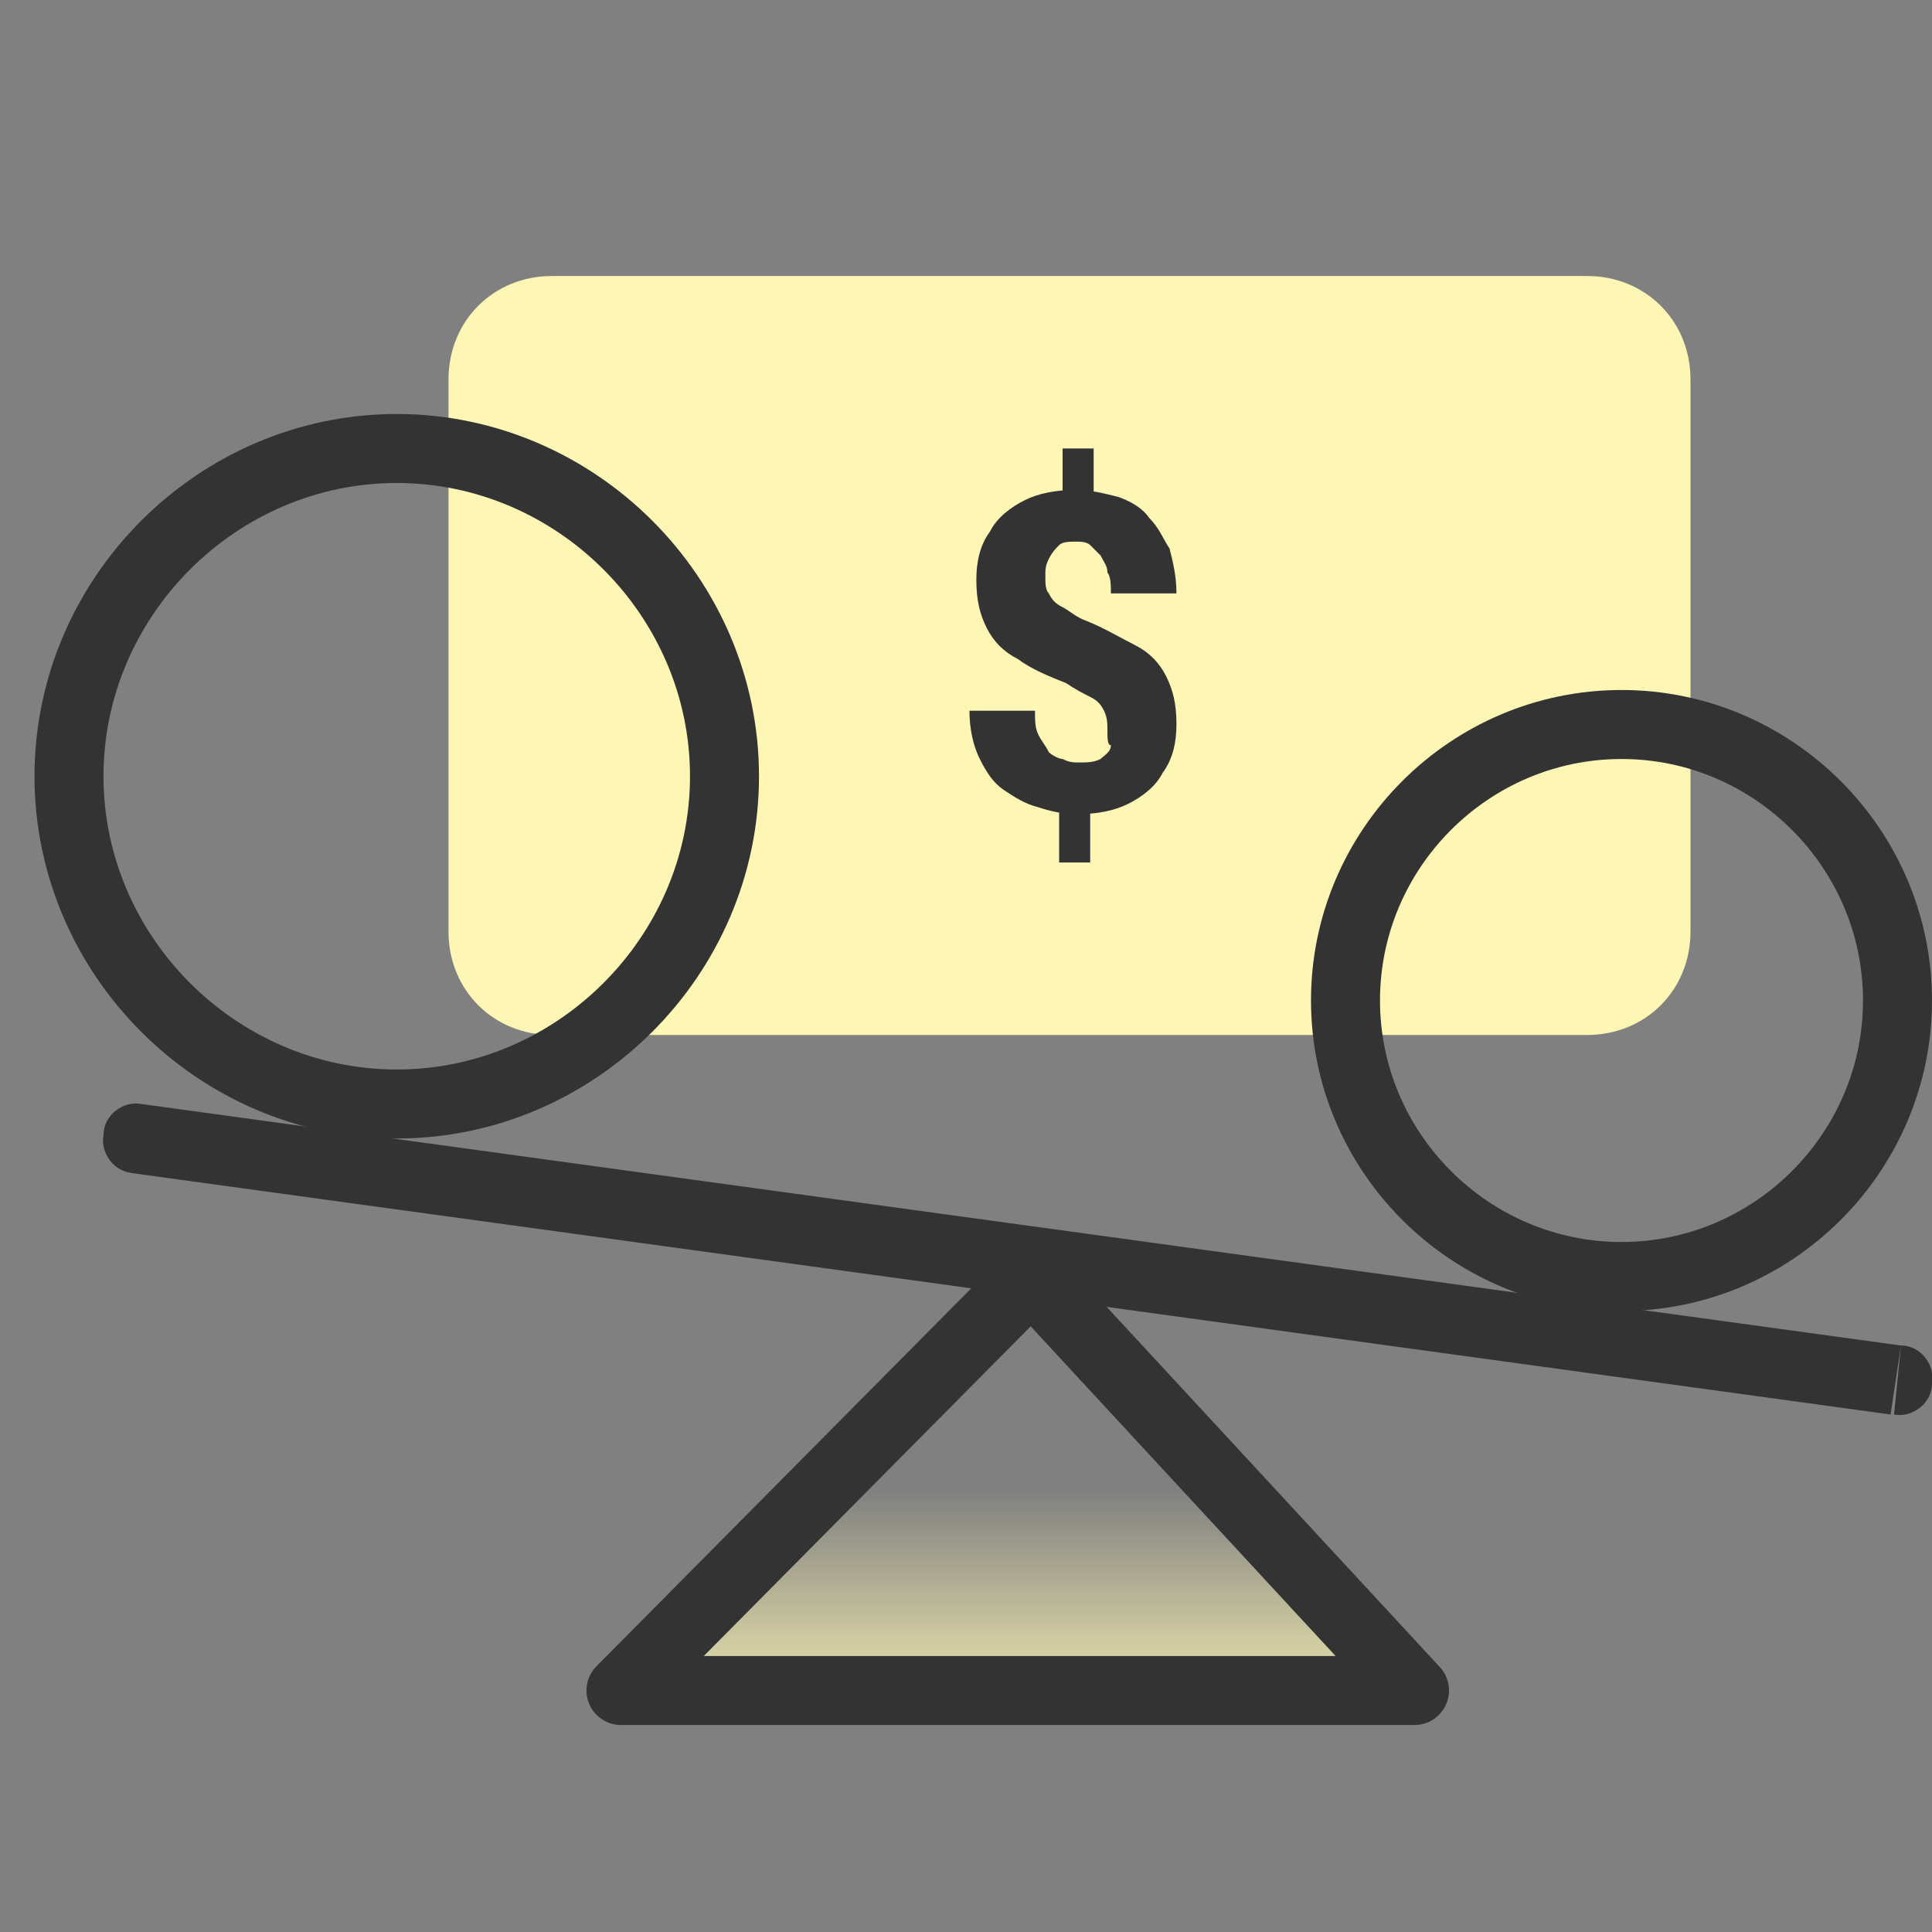
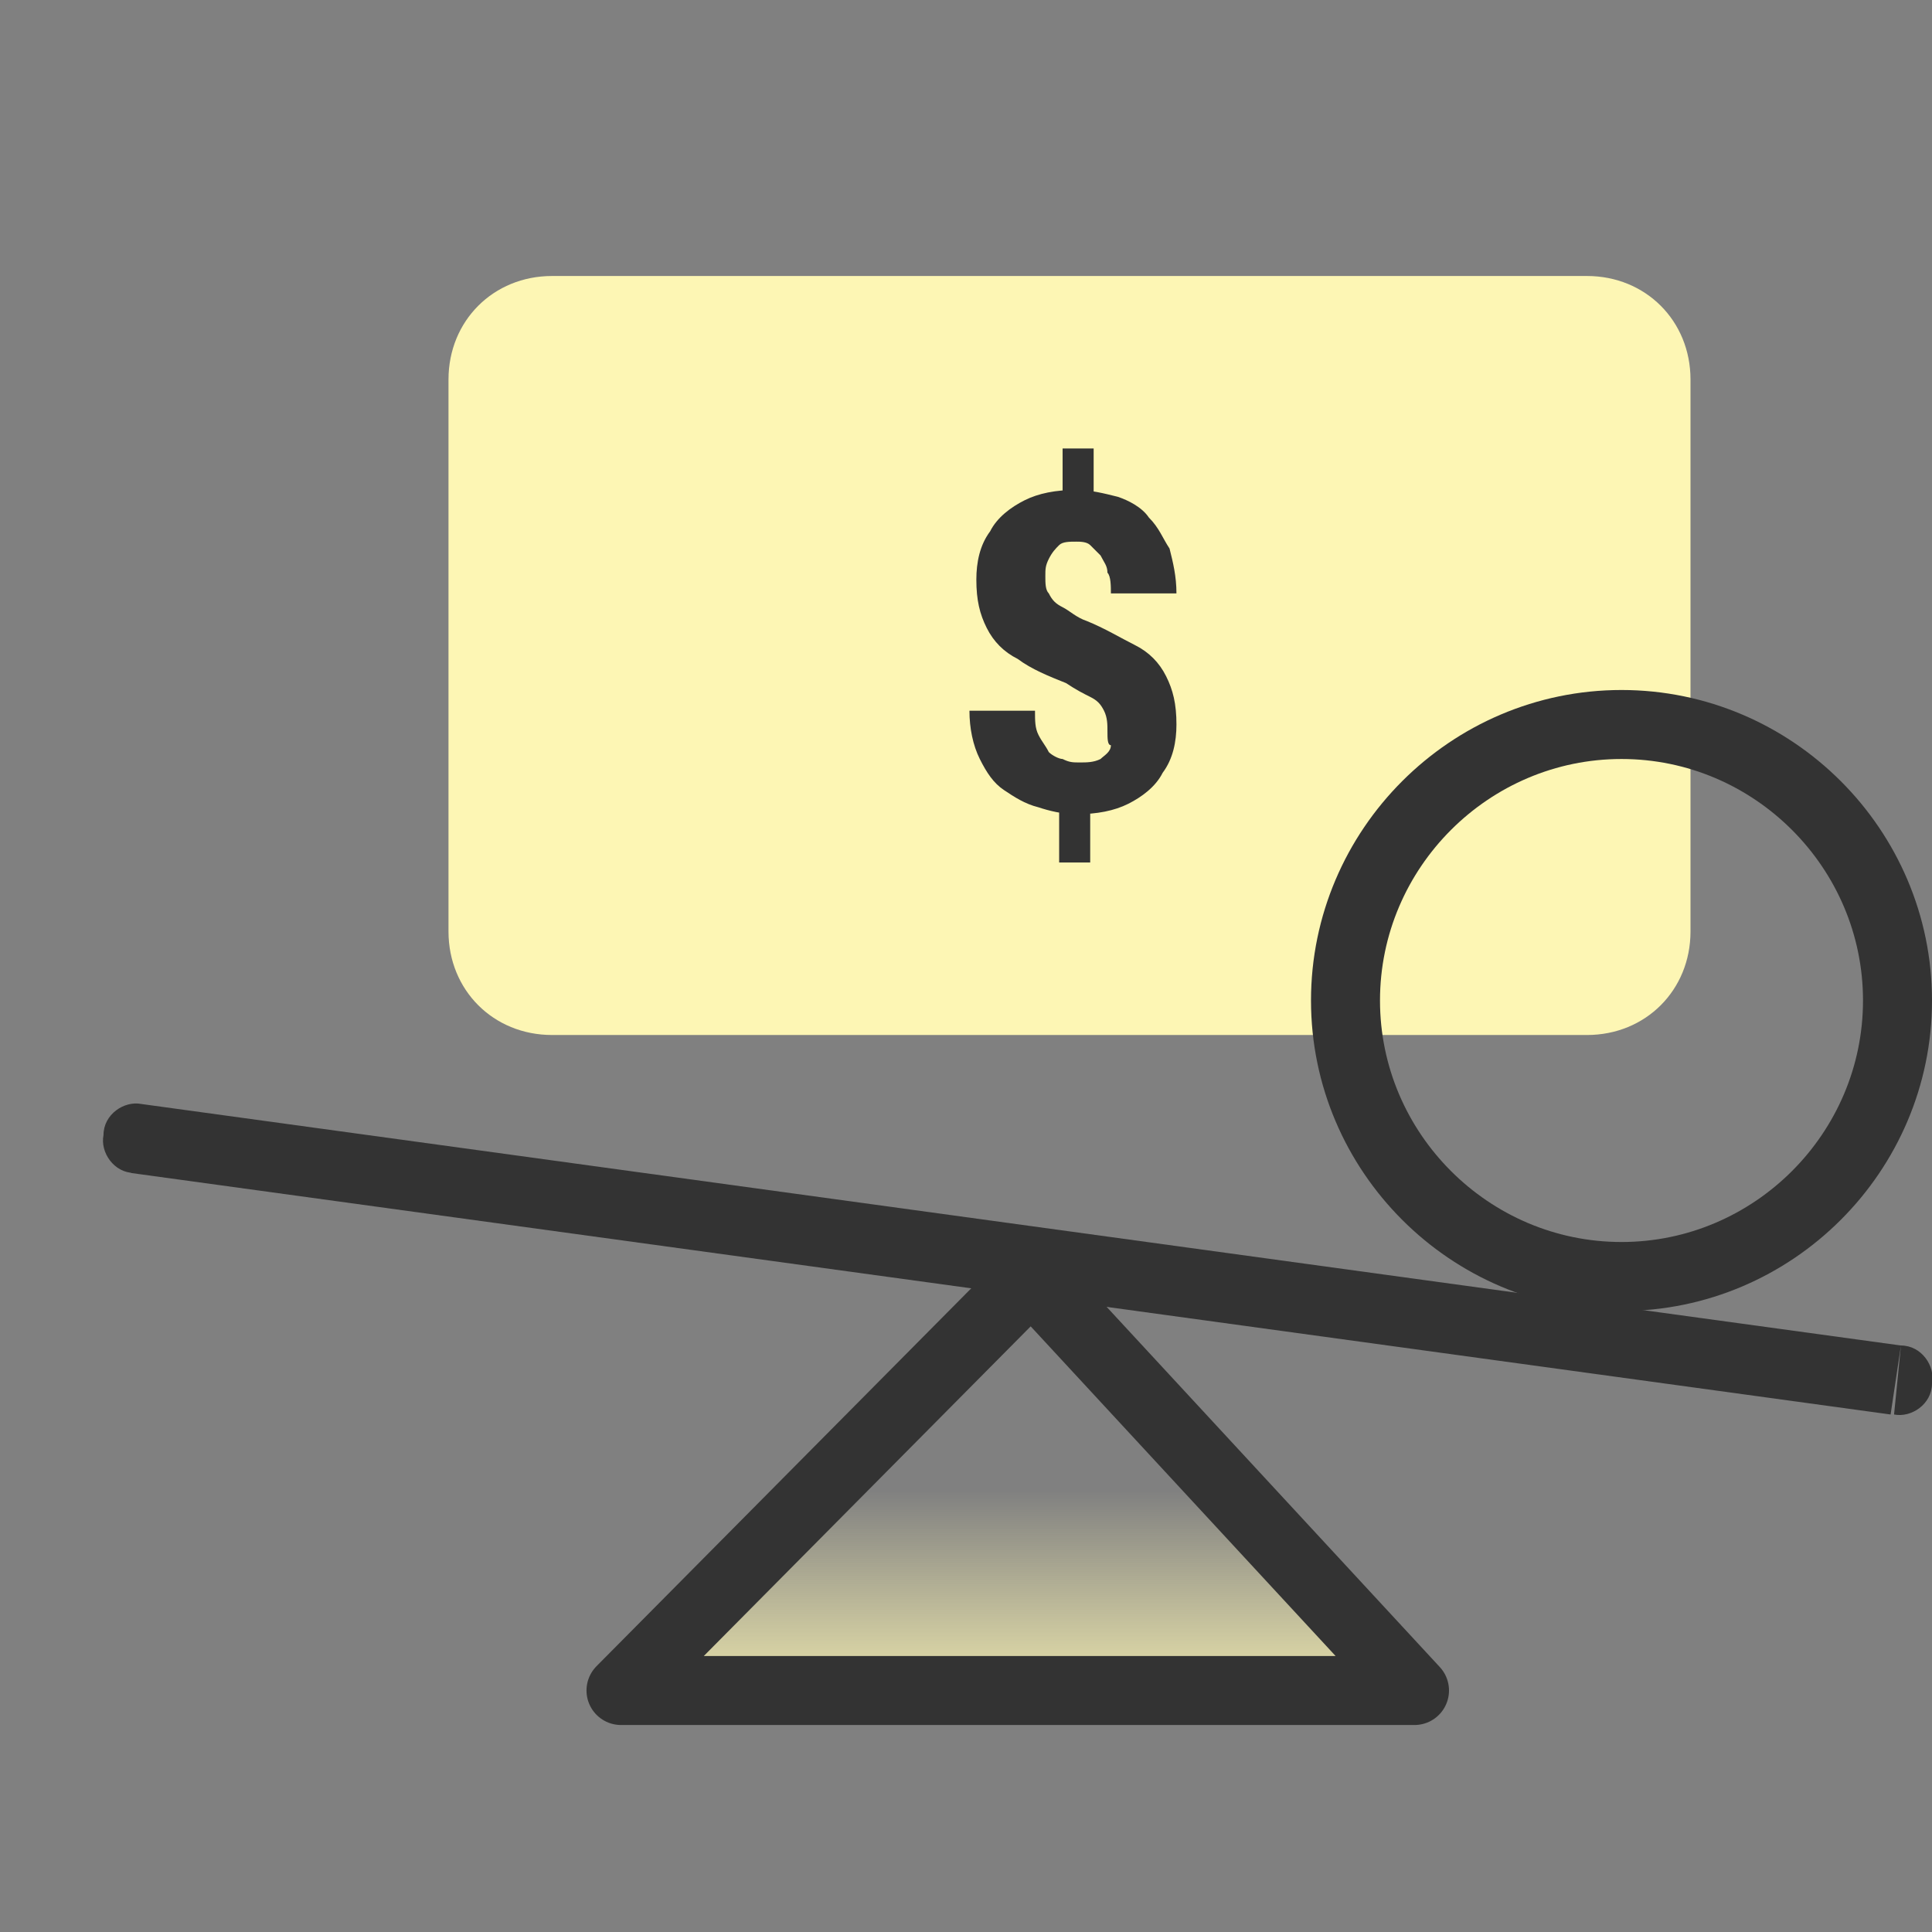
<svg xmlns="http://www.w3.org/2000/svg" version="1.1" id="Layer_1" x="0px" y="0px" viewBox="0 0 56 56" style="enable-background:new 0 0 56 56;" xml:space="preserve">
  <rect x="0" y="0" width="56" height="56" fill="#808080" stroke="none" />
  <style type="text/css">
	.st0{fill:url(#SVGID_1_);}
	.st1{fill:#FDF6B4;}
	.st2{fill:#333333;}
	.st3{fill:none;stroke:#333333;stroke-width:2;stroke-linejoin:round;}
	.st4{fill:none;stroke:#333333;stroke-width:2;}
</style>
  <linearGradient id="SVGID_1_" gradientUnits="userSpaceOnUse" x1="29.5" y1="50.149" x2="29.5" y2="38.149">
    <stop offset="0" style="stop-color:#FDF6B4" />
    <stop offset="0.58" style="stop-color:#FDF6B4;stop-opacity:0" />
  </linearGradient>
  <path class="st0" d="M41,49H18l11.9-12L41,49z" />
  <path class="st1" d="M16,8h30c1.7,0,3,1.3,3,3v16c0,1.7-1.3,3-3,3H16c-1.7,0-3-1.3-3-3V11C13,9.3,14.3,8,16,8z" />
  <path class="st2" d="M31.7,13v1.8h-0.9V13H31.7z M31.6,23.3V25h-0.9v-1.7H31.6z M32.1,21.2c0-0.2,0-0.4-0.1-0.6s-0.2-0.3-0.4-0.4  c-0.2-0.1-0.4-0.2-0.7-0.4c-0.5-0.2-1-0.4-1.4-0.7c-0.4-0.2-0.7-0.5-0.9-0.9c-0.2-0.4-0.3-0.8-0.3-1.4c0-0.5,0.1-1,0.4-1.4  c0.2-0.4,0.6-0.7,1-0.9s0.9-0.3,1.5-0.3c0.4,0,0.8,0.1,1.2,0.2c0.3,0.1,0.7,0.3,0.9,0.6c0.3,0.3,0.4,0.6,0.6,0.9  c0.1,0.4,0.2,0.8,0.2,1.3h-1.9c0-0.2,0-0.5-0.1-0.6c0-0.2-0.1-0.3-0.2-0.5c-0.1-0.1-0.2-0.2-0.3-0.3c-0.1-0.1-0.3-0.1-0.4-0.1  c-0.2,0-0.4,0-0.5,0.1s-0.2,0.2-0.3,0.4c-0.1,0.2-0.1,0.3-0.1,0.5s0,0.4,0.1,0.5c0.1,0.2,0.2,0.3,0.4,0.4s0.4,0.3,0.7,0.4  c0.5,0.2,1,0.5,1.4,0.7s0.7,0.5,0.9,0.9s0.3,0.8,0.3,1.4c0,0.5-0.1,1-0.4,1.4c-0.2,0.4-0.6,0.7-1,0.9c-0.4,0.2-0.9,0.3-1.5,0.3  c-0.4,0-0.8-0.1-1.1-0.2c-0.4-0.1-0.7-0.3-1-0.5s-0.5-0.5-0.7-0.9s-0.3-0.9-0.3-1.4H30c0,0.3,0,0.5,0.1,0.7s0.2,0.3,0.3,0.5  c0.1,0.1,0.3,0.2,0.4,0.2c0.2,0.1,0.3,0.1,0.5,0.1s0.4,0,0.6-0.1c0.1-0.1,0.3-0.2,0.3-0.4C32.1,21.6,32.1,21.4,32.1,21.2z" />
  <path class="st3" d="M41,49H18l11.9-12L41,49z" />
  <path class="st2" d="M54.9,41c0.5,0.1,1.1-0.3,1.1-0.9c0.1-0.5-0.3-1.1-0.9-1.1L54.9,41z M4.1,32C3.6,31.9,3,32.3,3,32.9  C2.9,33.4,3.3,34,3.9,34L4.1,32z M55.1,39l-51-7l-0.3,2l51,7L55.1,39z" />
-   <path class="st4" d="M11.5,13L11.5,13c5.2,0,9.5,4.3,9.5,9.5l0,0c0,5.2-4.3,9.5-9.5,9.5l0,0C6.3,32,2,27.7,2,22.5l0,0  C2,17.3,6.3,13,11.5,13z" />
  <path class="st4" d="M47,21L47,21c4.4,0,8,3.6,8,8l0,0c0,4.4-3.6,8-8,8l0,0c-4.4,0-8-3.6-8-8l0,0C39,24.6,42.6,21,47,21z" />
</svg>